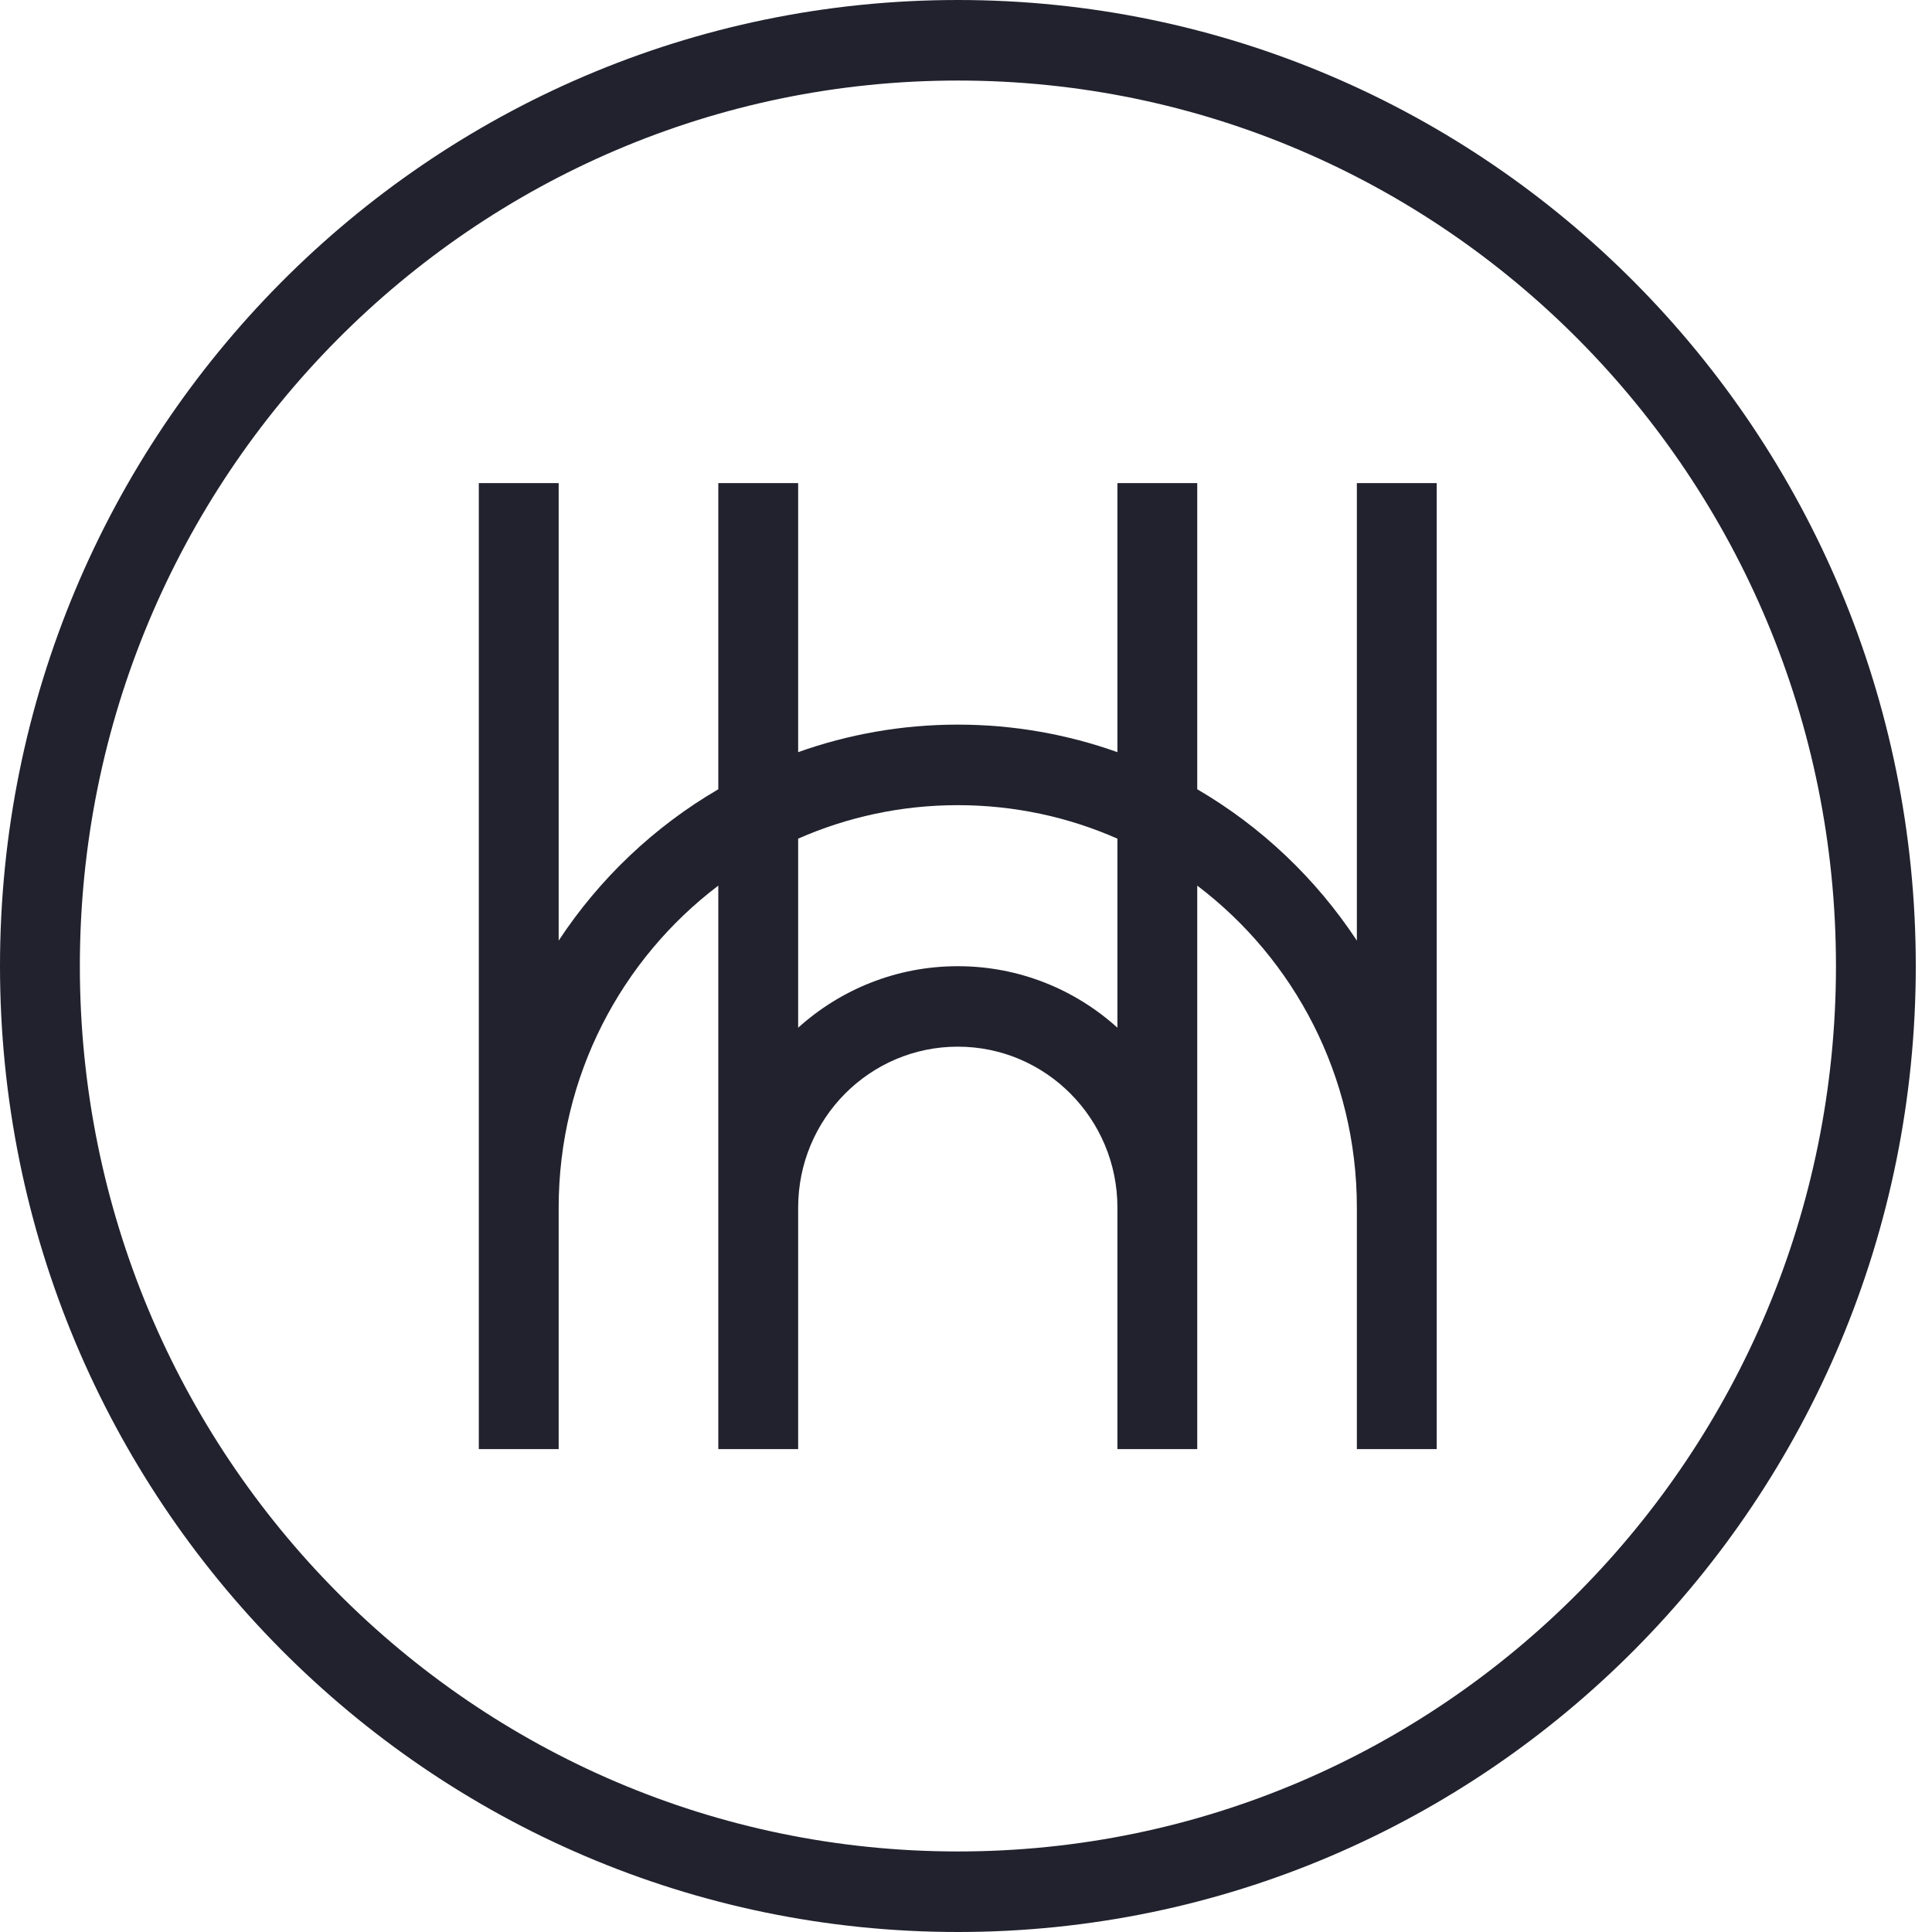
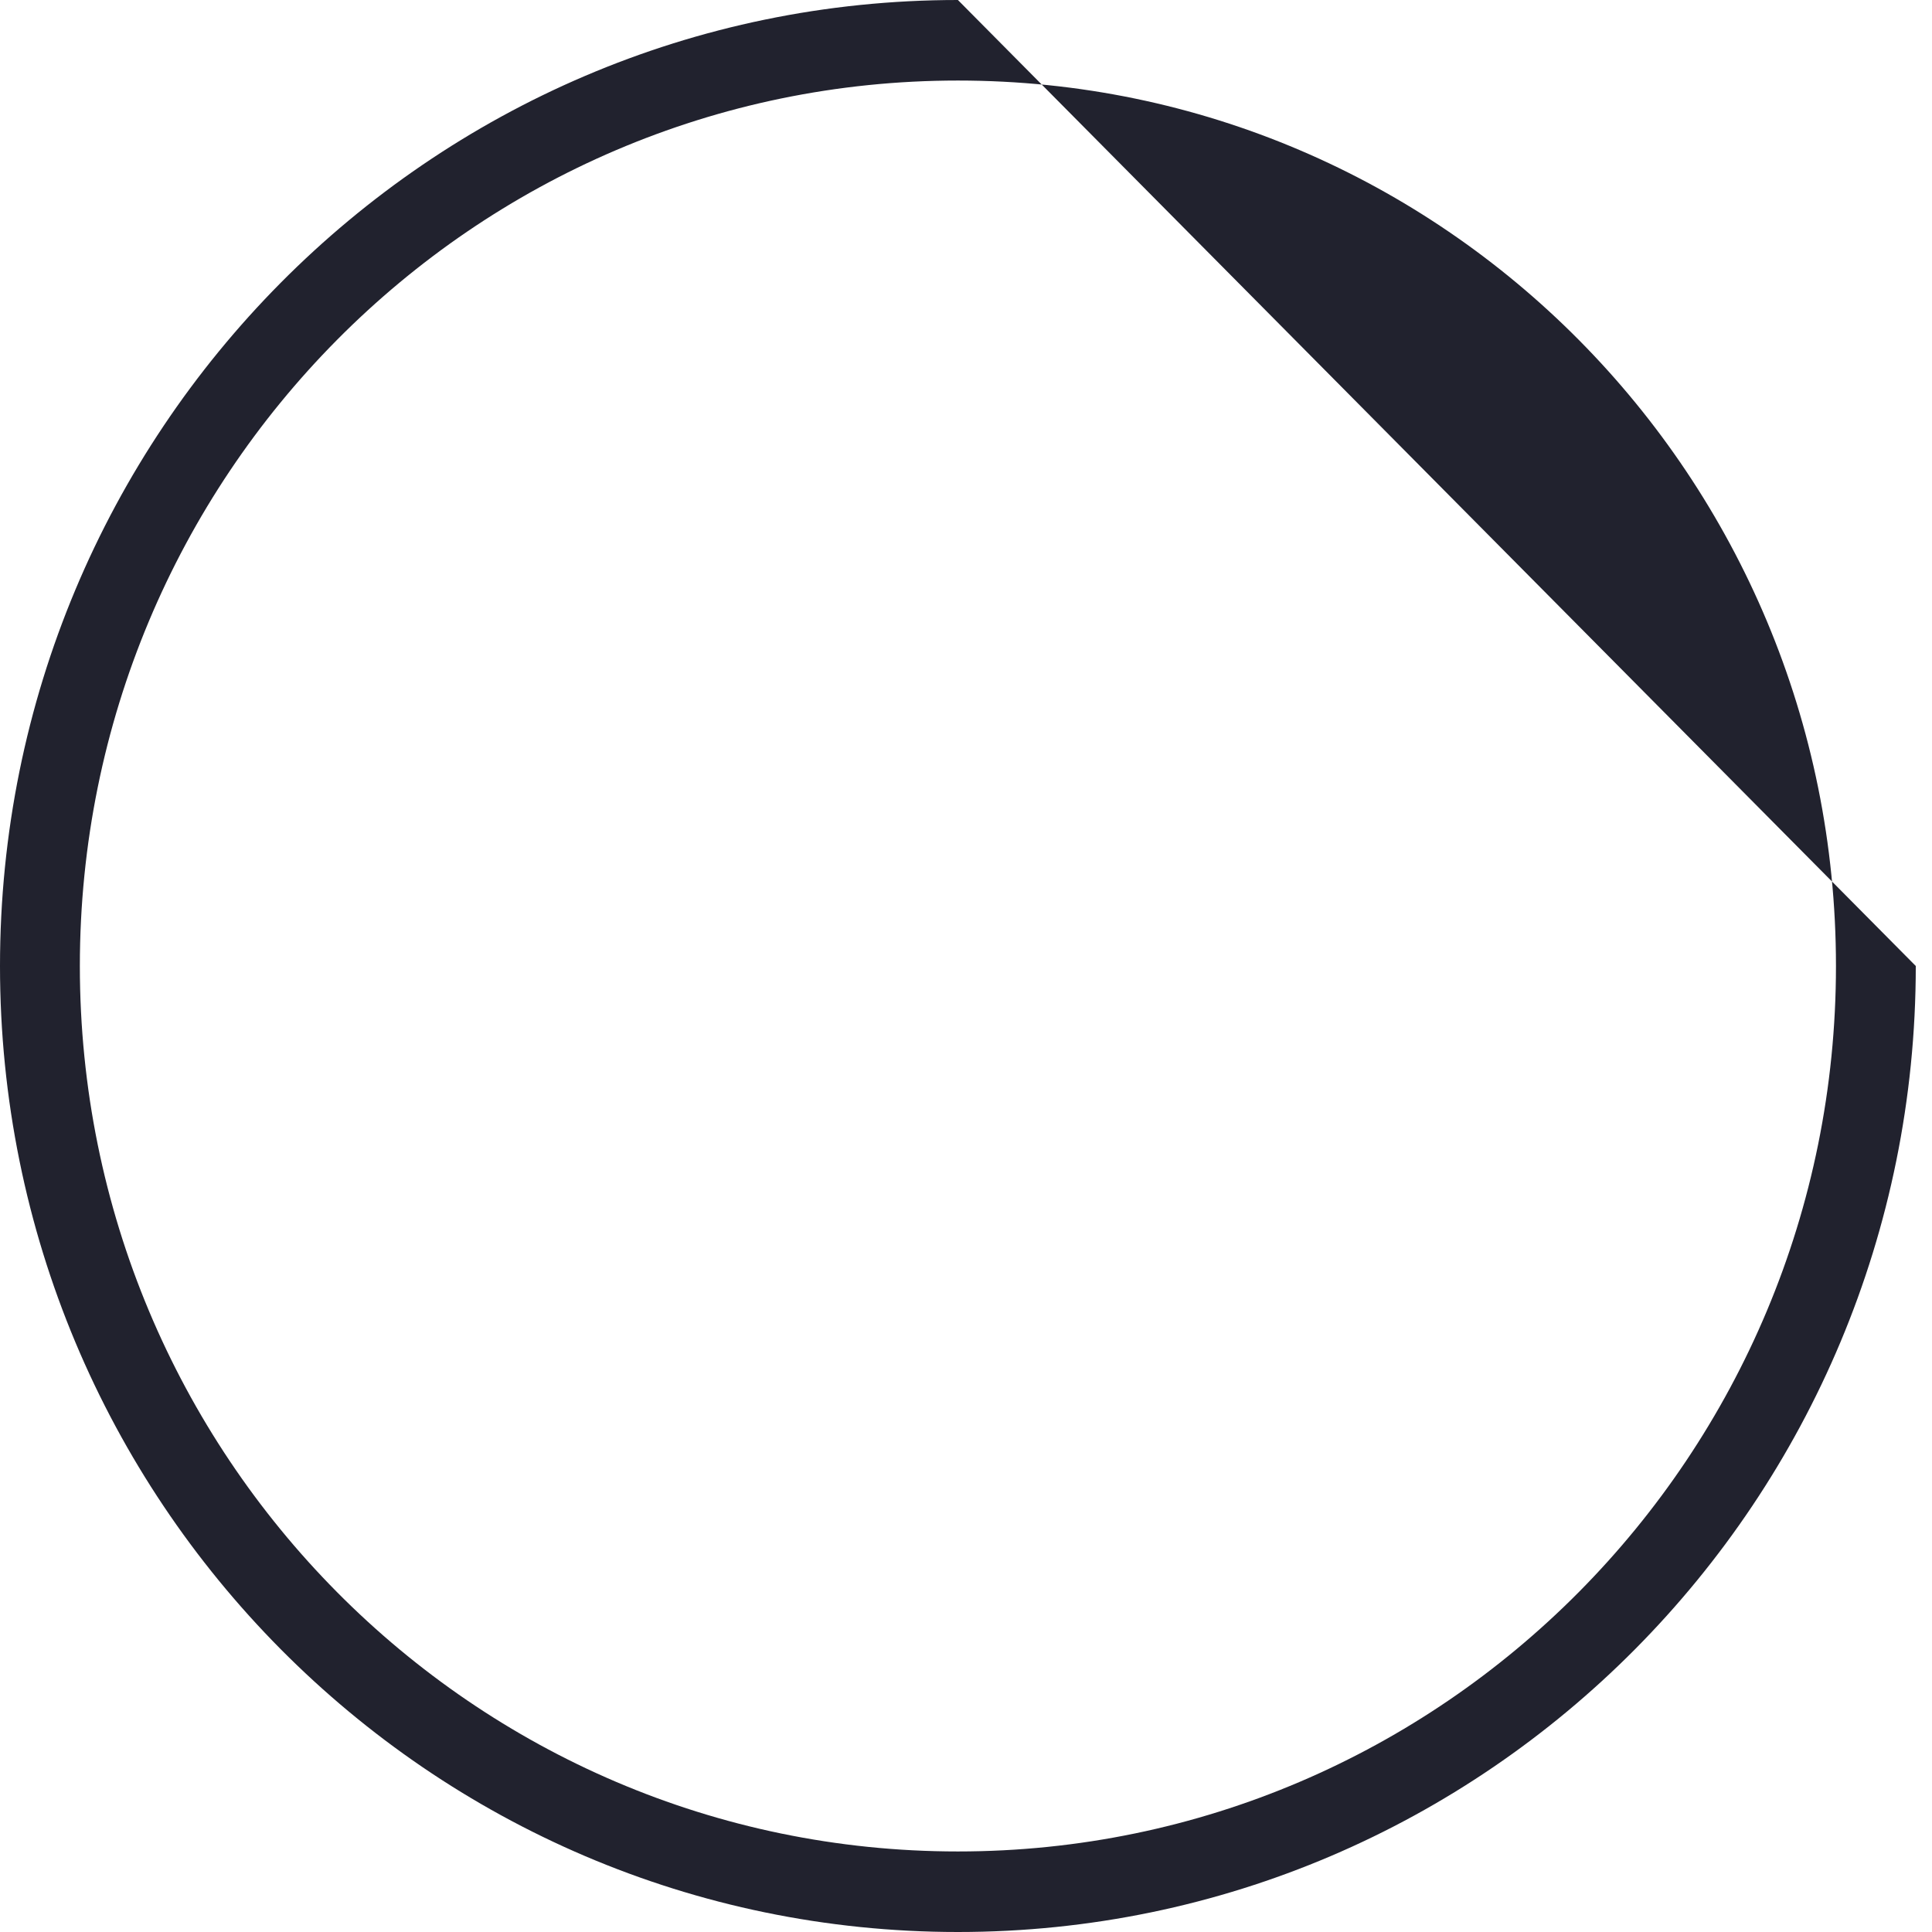
<svg xmlns="http://www.w3.org/2000/svg" width="48" height="48" viewBox="0 0 48 48" fill="none">
-   <path d="M33.711 23.369C32.695 21.827 31.337 20.538 29.745 19.609V12.003H27.762V18.687C26.521 18.245 25.187 18.003 23.796 18.003C22.405 18.003 21.07 18.245 19.83 18.687V12.003H17.846V19.609C16.254 20.538 14.895 21.827 13.88 23.369V12.003H11.896V36.003H13.88V30.003C13.88 26.732 15.439 23.828 17.846 22.003V36.003H19.83V30.003C19.83 27.794 21.606 26.004 23.796 26.004C25.985 26.004 27.762 27.795 27.762 30.003V36.003H29.745V22.003C32.154 23.828 33.711 26.732 33.711 30.003V36.003H35.695V12.003H33.711V23.369ZM27.762 25.533C26.709 24.582 25.319 24.005 23.796 24.005C22.272 24.005 20.883 24.584 19.83 25.533V20.836C21.045 20.301 22.386 20.004 23.796 20.004C25.205 20.004 26.548 20.301 27.762 20.836V25.533Z" fill="#21222E" />
-   <path d="M23.799 0C10.655 0 0 10.746 0 24C0 37.254 10.655 48 23.799 48C36.942 48 47.597 37.254 47.597 24C47.597 10.746 36.942 0 23.799 0ZM23.799 45.999C11.75 45.999 1.984 36.15 1.984 24C1.984 11.85 11.75 2.001 23.799 2.001C35.847 2.001 45.614 11.85 45.614 24C45.614 36.15 35.847 45.999 23.799 45.999Z" fill="#21222E" />
+   <path d="M23.799 0C10.655 0 0 10.746 0 24C0 37.254 10.655 48 23.799 48C36.942 48 47.597 37.254 47.597 24ZM23.799 45.999C11.75 45.999 1.984 36.15 1.984 24C1.984 11.85 11.75 2.001 23.799 2.001C35.847 2.001 45.614 11.85 45.614 24C45.614 36.15 35.847 45.999 23.799 45.999Z" fill="#21222E" />
</svg>